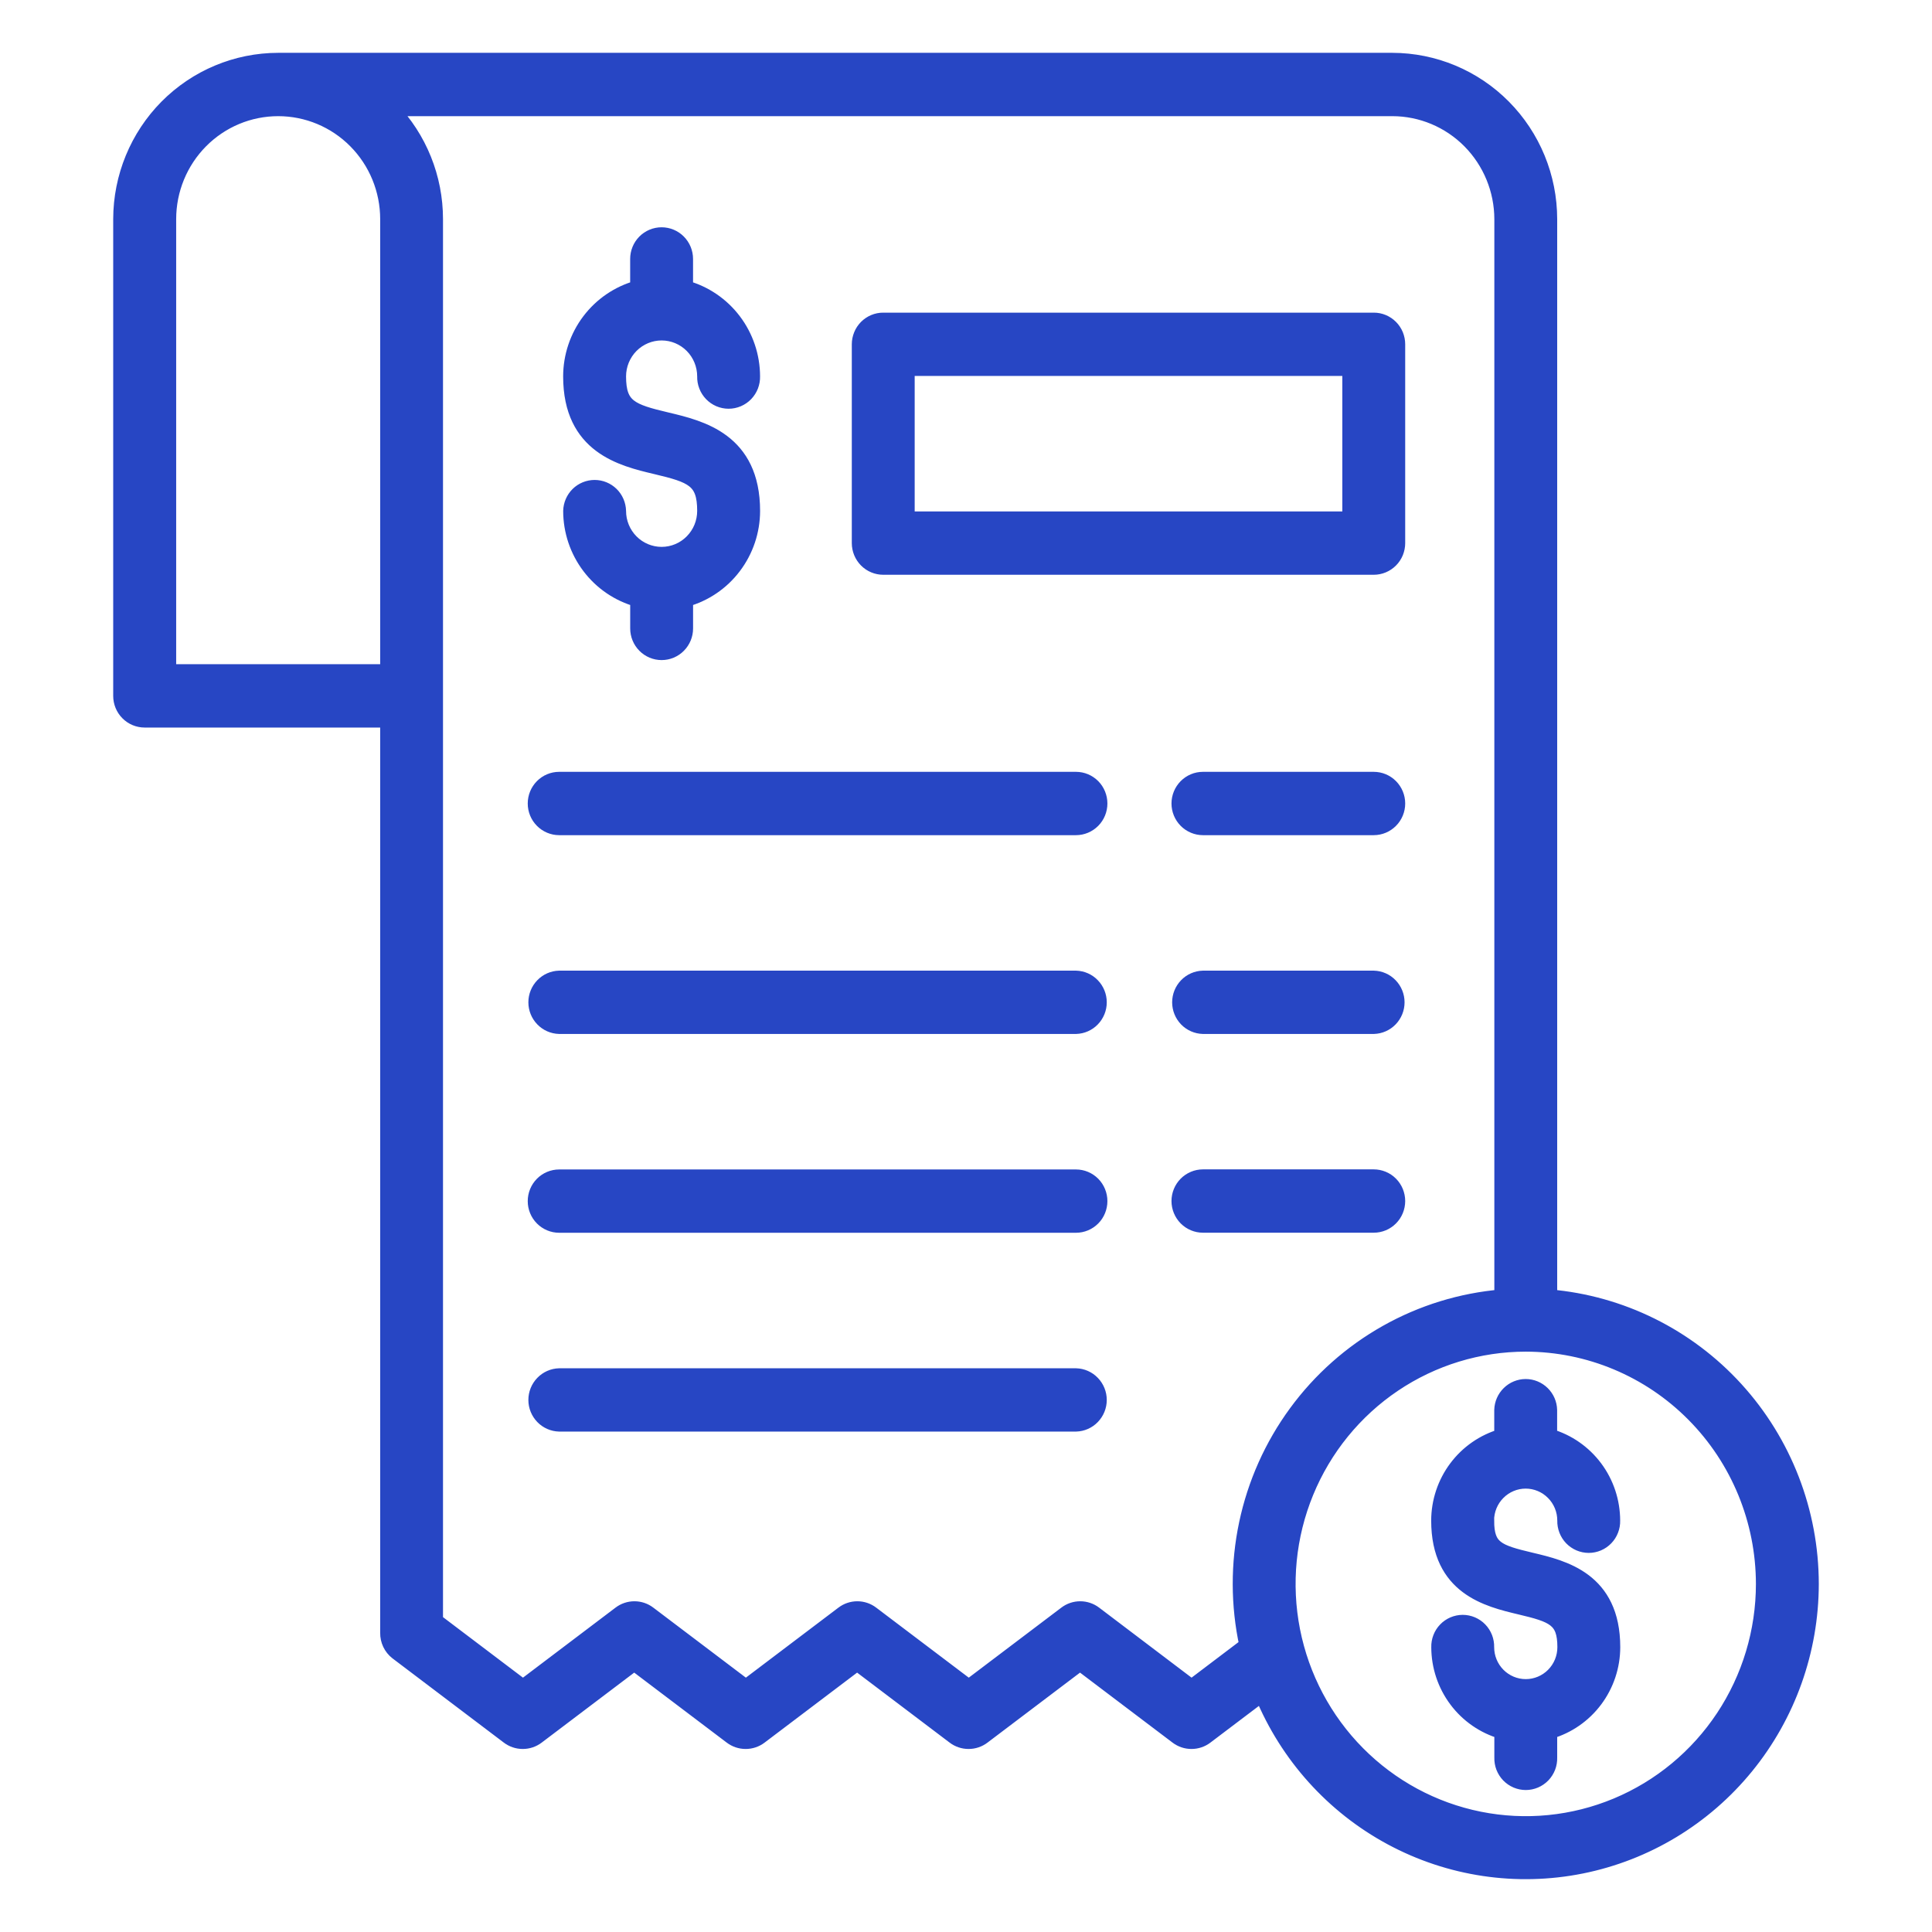
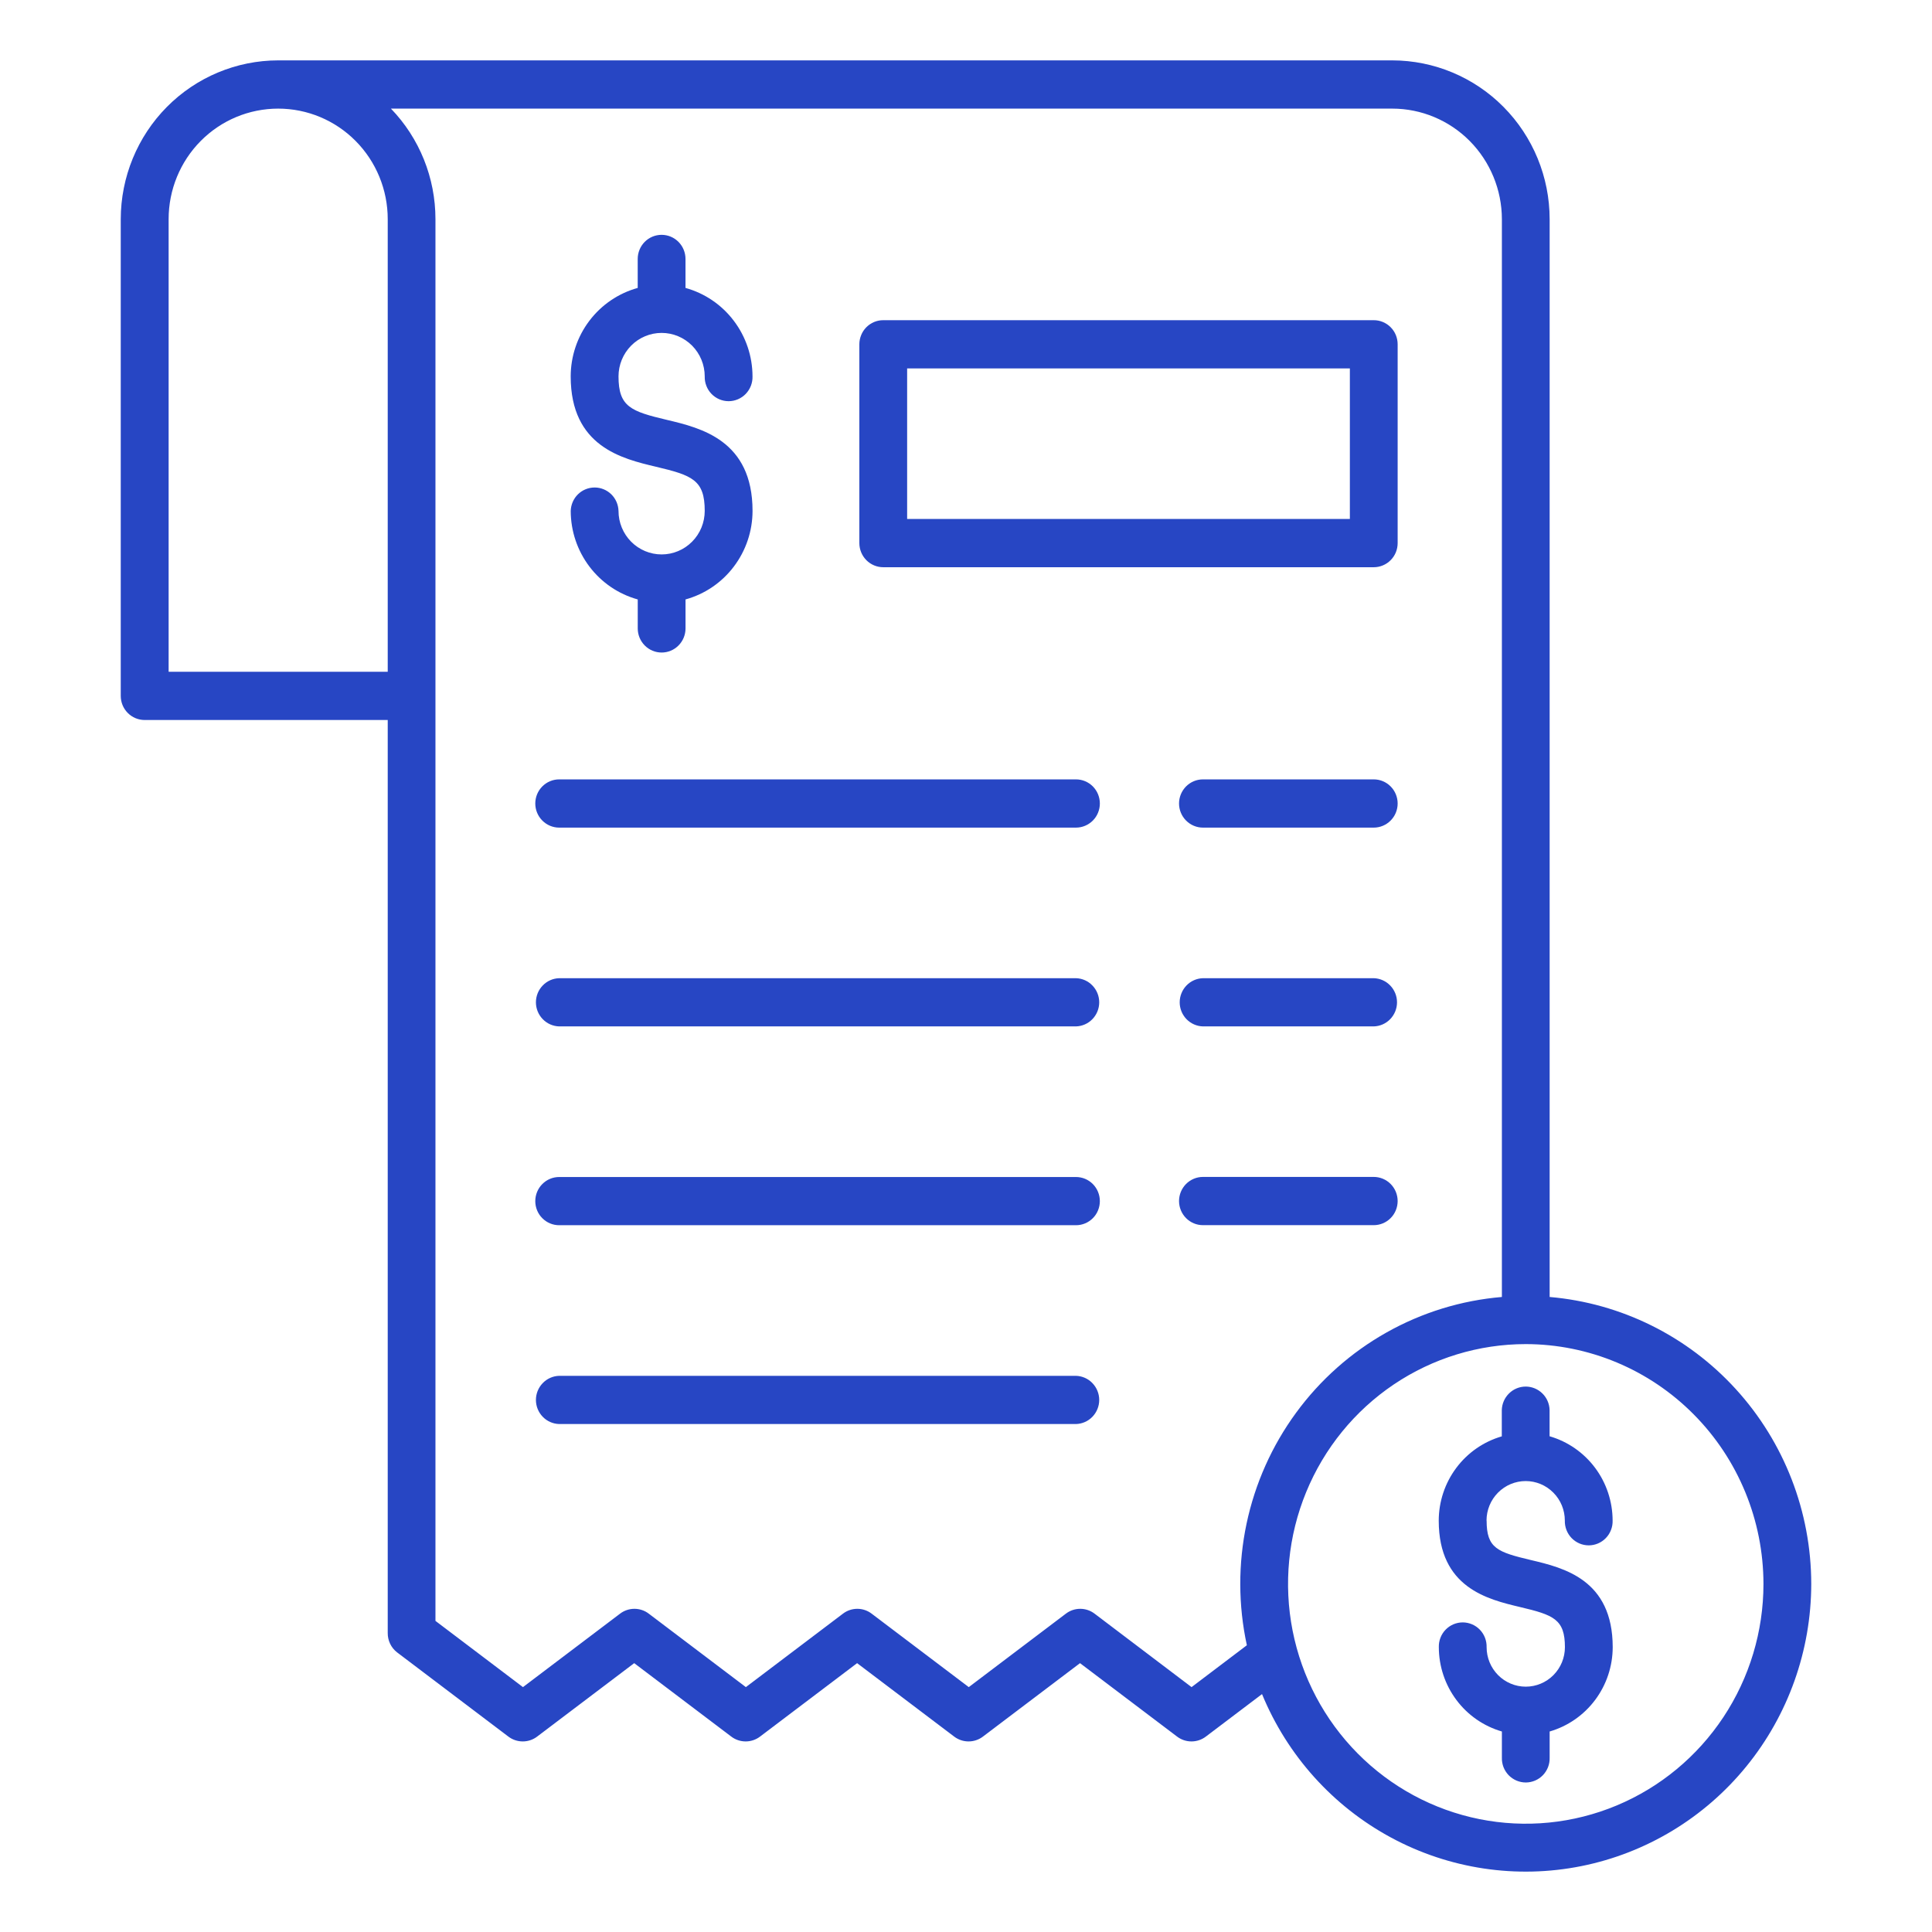
<svg xmlns="http://www.w3.org/2000/svg" width="64" height="64" viewBox="0 0 64 64" fill="none">
  <mask id="path-1-outside-1_2754_6982" maskUnits="userSpaceOnUse" x="3" y="1" width="58" height="62" fill="black">
    <rect fill="white" x="3" y="1" width="58" height="62" />
-     <path d="M49.246 50.373C49.246 51.287 49.6 51.415 50.718 51.68C51.795 51.935 53.423 52.322 53.423 54.565C53.422 55.196 53.218 55.809 52.841 56.313C52.464 56.817 51.936 57.183 51.334 57.358V58.226C51.337 58.333 51.319 58.439 51.281 58.538C51.242 58.638 51.184 58.728 51.111 58.805C51.037 58.881 50.949 58.942 50.851 58.984C50.754 59.025 50.649 59.047 50.543 59.047C50.437 59.047 50.333 59.025 50.235 58.984C50.138 58.942 50.049 58.881 49.975 58.805C49.902 58.728 49.844 58.638 49.805 58.538C49.767 58.439 49.749 58.333 49.752 58.226V57.358C49.15 57.183 48.621 56.817 48.245 56.313C47.868 55.809 47.664 55.196 47.663 54.565C47.66 54.458 47.678 54.352 47.717 54.252C47.755 54.153 47.813 54.062 47.887 53.986C47.961 53.909 48.049 53.849 48.146 53.807C48.244 53.766 48.349 53.744 48.454 53.744C48.56 53.744 48.665 53.766 48.762 53.807C48.86 53.849 48.948 53.909 49.022 53.986C49.096 54.062 49.153 54.153 49.192 54.252C49.23 54.352 49.249 54.458 49.246 54.565C49.246 54.912 49.383 55.245 49.626 55.49C49.869 55.735 50.199 55.873 50.543 55.873C50.887 55.873 51.217 55.735 51.46 55.49C51.703 55.245 51.84 54.912 51.84 54.565C51.84 53.635 51.458 53.497 50.352 53.235C49.282 52.98 47.66 52.596 47.66 50.373C47.661 49.742 47.865 49.129 48.242 48.625C48.619 48.121 49.148 47.755 49.749 47.581V46.709C49.755 46.501 49.841 46.304 49.989 46.159C50.136 46.014 50.334 45.932 50.541 45.932C50.747 45.932 50.945 46.014 51.093 46.159C51.241 46.304 51.327 46.501 51.332 46.709V47.578C51.933 47.752 52.462 48.119 52.839 48.623C53.215 49.126 53.419 49.74 53.42 50.371C53.423 50.478 53.405 50.584 53.366 50.683C53.328 50.783 53.27 50.873 53.196 50.95C53.123 51.026 53.034 51.087 52.937 51.129C52.839 51.17 52.735 51.192 52.629 51.192C52.523 51.192 52.418 51.17 52.321 51.129C52.223 51.087 52.135 51.026 52.061 50.95C51.987 50.873 51.93 50.783 51.891 50.683C51.853 50.584 51.834 50.478 51.837 50.371C51.837 50.024 51.701 49.691 51.457 49.446C51.214 49.2 50.884 49.062 50.54 49.062C50.196 49.062 49.867 49.2 49.623 49.446C49.38 49.691 49.243 50.024 49.243 50.371L49.246 50.373ZM60 52.471C59.997 54.677 59.236 56.813 57.848 58.517C56.46 60.221 54.529 61.387 52.385 61.817C50.24 62.247 48.014 61.914 46.086 60.875C44.157 59.836 42.645 58.156 41.806 56.119L39.945 57.527C39.808 57.631 39.641 57.687 39.469 57.687C39.297 57.687 39.13 57.631 38.993 57.527L35.777 55.094L32.561 57.527C32.424 57.631 32.257 57.687 32.085 57.687C31.913 57.687 31.746 57.631 31.609 57.527L28.393 55.094L25.177 57.527C25.04 57.631 24.873 57.687 24.701 57.687C24.529 57.687 24.362 57.631 24.225 57.527L21.009 55.094L17.793 57.527C17.656 57.631 17.489 57.687 17.317 57.687C17.145 57.687 16.978 57.631 16.841 57.527L13.15 54.734C13.053 54.658 12.975 54.561 12.922 54.449C12.869 54.337 12.842 54.215 12.844 54.091V23.851H4.791C4.687 23.851 4.584 23.83 4.488 23.79C4.392 23.75 4.305 23.691 4.232 23.617C4.158 23.543 4.1 23.455 4.06 23.358C4.02 23.261 4 23.157 4 23.052V7.259C4.002 5.864 4.552 4.527 5.529 3.541C6.507 2.555 7.833 2.001 9.215 2H46.122C47.504 2.002 48.829 2.556 49.806 3.542C50.783 4.528 51.333 5.864 51.334 7.259V42.964C53.696 43.167 55.897 44.256 57.501 46.016C59.106 47.776 59.998 50.08 60 52.471ZM12.844 7.259C12.844 6.288 12.462 5.357 11.781 4.67C11.101 3.983 10.177 3.598 9.215 3.598C8.253 3.598 7.329 3.983 6.649 4.67C5.968 5.357 5.586 6.288 5.586 7.259V22.253H12.844V7.259ZM41.304 54.501C41.016 53.174 41.013 51.8 41.294 50.472C41.575 49.144 42.134 47.892 42.934 46.8C43.734 45.707 44.756 44.8 45.932 44.139C47.108 43.477 48.41 43.077 49.752 42.964V7.259C49.75 6.288 49.367 5.358 48.687 4.671C48.007 3.985 47.085 3.599 46.123 3.598H12.95C13.896 4.577 14.425 5.891 14.425 7.259V53.694L17.324 55.888L20.54 53.455C20.677 53.35 20.845 53.294 21.016 53.294C21.188 53.294 21.355 53.35 21.492 53.455L24.708 55.888L27.924 53.455C28.061 53.35 28.228 53.294 28.4 53.294C28.571 53.294 28.738 53.35 28.875 53.455L32.092 55.888L35.308 53.455C35.445 53.35 35.612 53.294 35.784 53.294C35.955 53.294 36.122 53.35 36.26 53.455L39.472 55.888L41.304 54.501ZM58.417 52.471C58.415 50.365 57.585 48.345 56.109 46.856C54.634 45.366 52.632 44.528 50.544 44.525C48.987 44.525 47.465 44.99 46.169 45.863C44.874 46.736 43.865 47.976 43.269 49.427C42.672 50.879 42.516 52.476 42.819 54.017C43.123 55.558 43.873 56.974 44.974 58.085C46.075 59.196 47.477 59.953 49.005 60.26C50.532 60.567 52.115 60.41 53.554 59.809C54.993 59.208 56.223 58.19 57.089 56.884C57.954 55.578 58.417 54.042 58.417 52.471ZM21.917 18.366C21.538 18.366 21.175 18.214 20.907 17.944C20.64 17.674 20.489 17.308 20.489 16.926C20.483 16.718 20.398 16.52 20.25 16.375C20.102 16.23 19.904 16.149 19.698 16.149C19.491 16.149 19.293 16.23 19.145 16.375C18.998 16.52 18.912 16.718 18.906 16.926C18.907 17.592 19.125 18.24 19.526 18.769C19.927 19.299 20.489 19.681 21.126 19.857V20.817C21.126 21.029 21.209 21.232 21.358 21.382C21.506 21.532 21.707 21.616 21.918 21.616C22.128 21.616 22.329 21.532 22.477 21.382C22.626 21.232 22.709 21.029 22.709 20.817V19.857C23.346 19.681 23.909 19.299 24.309 18.769C24.71 18.24 24.928 17.592 24.929 16.926C24.929 14.585 23.221 14.177 22.092 13.909C20.902 13.627 20.489 13.478 20.489 12.469C20.489 12.087 20.64 11.72 20.907 11.45C21.175 11.18 21.538 11.028 21.917 11.028C22.296 11.028 22.659 11.18 22.927 11.45C23.194 11.72 23.345 12.087 23.345 12.469C23.342 12.575 23.36 12.682 23.399 12.781C23.437 12.881 23.495 12.971 23.569 13.048C23.642 13.124 23.731 13.185 23.828 13.227C23.926 13.268 24.03 13.29 24.136 13.29C24.242 13.29 24.347 13.268 24.444 13.227C24.542 13.185 24.63 13.124 24.704 13.048C24.777 12.971 24.835 12.881 24.874 12.781C24.912 12.682 24.931 12.575 24.928 12.469C24.927 11.803 24.709 11.155 24.308 10.626C23.907 10.096 23.345 9.714 22.708 9.538V8.578C22.708 8.366 22.625 8.163 22.476 8.013C22.328 7.863 22.126 7.779 21.916 7.779C21.706 7.779 21.505 7.863 21.356 8.013C21.208 8.163 21.125 8.366 21.125 8.578V9.538C20.488 9.714 19.925 10.096 19.524 10.626C19.123 11.155 18.906 11.803 18.905 12.469C18.905 14.791 20.604 15.195 21.728 15.461C22.929 15.746 23.345 15.897 23.345 16.923C23.345 17.113 23.308 17.3 23.237 17.475C23.165 17.65 23.06 17.809 22.927 17.943C22.795 18.077 22.637 18.184 22.464 18.256C22.29 18.329 22.105 18.366 21.917 18.366ZM28.467 17.991V11.405C28.467 11.3 28.488 11.196 28.528 11.099C28.567 11.002 28.626 10.914 28.699 10.84C28.773 10.766 28.86 10.707 28.956 10.667C29.052 10.627 29.155 10.606 29.259 10.607H45.507C45.611 10.606 45.714 10.627 45.81 10.667C45.906 10.707 45.994 10.766 46.067 10.84C46.141 10.914 46.199 11.002 46.239 11.099C46.278 11.196 46.299 11.3 46.299 11.405V17.991C46.299 18.096 46.278 18.2 46.239 18.297C46.199 18.394 46.141 18.482 46.067 18.556C45.994 18.63 45.906 18.689 45.81 18.729C45.714 18.769 45.611 18.79 45.507 18.79H29.259C29.049 18.79 28.848 18.706 28.699 18.556C28.551 18.406 28.467 18.203 28.467 17.991ZM30.05 17.192H44.716V12.204H30.05V17.192ZM35.643 25.818H18.523C18.314 25.818 18.112 25.902 17.964 26.052C17.815 26.202 17.732 26.405 17.732 26.617C17.732 26.828 17.815 27.032 17.964 27.181C18.112 27.331 18.314 27.416 18.523 27.416H35.643C35.853 27.416 36.054 27.331 36.203 27.181C36.351 27.032 36.434 26.828 36.434 26.617C36.434 26.405 36.351 26.202 36.203 26.052C36.054 25.902 35.853 25.818 35.643 25.818ZM35.643 32.404H18.523C18.317 32.41 18.122 32.496 17.978 32.646C17.834 32.795 17.753 32.995 17.753 33.203C17.753 33.411 17.834 33.611 17.978 33.76C18.122 33.909 18.317 33.995 18.523 34.001H35.643C35.849 33.995 36.045 33.909 36.188 33.76C36.332 33.611 36.413 33.411 36.413 33.203C36.413 32.995 36.332 32.795 36.188 32.646C36.045 32.496 35.849 32.41 35.643 32.404ZM35.643 38.99H18.523C18.314 38.99 18.112 39.074 17.964 39.224C17.815 39.374 17.732 39.577 17.732 39.789C17.732 40.001 17.815 40.204 17.964 40.353C18.112 40.503 18.314 40.587 18.523 40.587H35.643C35.853 40.587 36.054 40.503 36.203 40.353C36.351 40.204 36.434 40.001 36.434 39.789C36.434 39.577 36.351 39.374 36.203 39.224C36.054 39.074 35.853 38.99 35.643 38.99ZM35.643 45.576H18.523C18.317 45.582 18.122 45.668 17.978 45.818C17.834 45.967 17.753 46.167 17.753 46.375C17.753 46.583 17.834 46.783 17.978 46.932C18.122 47.081 18.317 47.167 18.523 47.173H35.643C35.849 47.167 36.045 47.081 36.188 46.932C36.332 46.783 36.413 46.583 36.413 46.375C36.413 46.167 36.332 45.967 36.188 45.818C36.045 45.668 35.849 45.582 35.643 45.576ZM45.507 25.818H39.849C39.639 25.818 39.438 25.902 39.289 26.052C39.141 26.202 39.057 26.405 39.057 26.617C39.057 26.828 39.141 27.032 39.289 27.181C39.438 27.331 39.639 27.416 39.849 27.416H45.507C45.717 27.416 45.919 27.331 46.067 27.181C46.216 27.032 46.299 26.828 46.299 26.617C46.299 26.405 46.216 26.202 46.067 26.052C45.919 25.902 45.717 25.818 45.507 25.818ZM45.507 32.404H39.849C39.643 32.41 39.447 32.496 39.303 32.646C39.16 32.795 39.079 32.995 39.079 33.203C39.079 33.411 39.16 33.611 39.303 33.76C39.447 33.909 39.643 33.995 39.849 34.001H45.507C45.714 33.995 45.909 33.909 46.053 33.76C46.197 33.611 46.278 33.411 46.278 33.203C46.278 32.995 46.197 32.795 46.053 32.646C45.909 32.496 45.714 32.41 45.507 32.404ZM46.299 39.786C46.299 39.681 46.278 39.578 46.239 39.481C46.199 39.384 46.141 39.296 46.067 39.221C45.994 39.147 45.906 39.088 45.81 39.048C45.714 39.008 45.611 38.987 45.507 38.987H39.849C39.639 38.987 39.438 39.072 39.289 39.221C39.141 39.371 39.057 39.574 39.057 39.786C39.057 39.998 39.141 40.201 39.289 40.351C39.438 40.501 39.639 40.585 39.849 40.585H45.507C45.717 40.585 45.918 40.501 46.066 40.352C46.215 40.203 46.298 40 46.299 39.789V39.786Z" />
+     <path d="M49.246 50.373C49.246 51.287 49.6 51.415 50.718 51.68C51.795 51.935 53.423 52.322 53.423 54.565C53.422 55.196 53.218 55.809 52.841 56.313C52.464 56.817 51.936 57.183 51.334 57.358V58.226C51.337 58.333 51.319 58.439 51.281 58.538C51.242 58.638 51.184 58.728 51.111 58.805C51.037 58.881 50.949 58.942 50.851 58.984C50.754 59.025 50.649 59.047 50.543 59.047C50.437 59.047 50.333 59.025 50.235 58.984C50.138 58.942 50.049 58.881 49.975 58.805C49.902 58.728 49.844 58.638 49.805 58.538C49.767 58.439 49.749 58.333 49.752 58.226V57.358C49.15 57.183 48.621 56.817 48.245 56.313C47.868 55.809 47.664 55.196 47.663 54.565C47.66 54.458 47.678 54.352 47.717 54.252C47.755 54.153 47.813 54.062 47.887 53.986C47.961 53.909 48.049 53.849 48.146 53.807C48.244 53.766 48.349 53.744 48.454 53.744C48.56 53.744 48.665 53.766 48.762 53.807C48.86 53.849 48.948 53.909 49.022 53.986C49.096 54.062 49.153 54.153 49.192 54.252C49.23 54.352 49.249 54.458 49.246 54.565C49.246 54.912 49.383 55.245 49.626 55.49C49.869 55.735 50.199 55.873 50.543 55.873C50.887 55.873 51.217 55.735 51.46 55.49C51.703 55.245 51.84 54.912 51.84 54.565C51.84 53.635 51.458 53.497 50.352 53.235C49.282 52.98 47.66 52.596 47.66 50.373C47.661 49.742 47.865 49.129 48.242 48.625C48.619 48.121 49.148 47.755 49.749 47.581V46.709C49.755 46.501 49.841 46.304 49.989 46.159C50.136 46.014 50.334 45.932 50.541 45.932C50.747 45.932 50.945 46.014 51.093 46.159C51.241 46.304 51.327 46.501 51.332 46.709V47.578C51.933 47.752 52.462 48.119 52.839 48.623C53.215 49.126 53.419 49.74 53.42 50.371C53.423 50.478 53.405 50.584 53.366 50.683C53.328 50.783 53.27 50.873 53.196 50.95C53.123 51.026 53.034 51.087 52.937 51.129C52.839 51.17 52.735 51.192 52.629 51.192C52.523 51.192 52.418 51.17 52.321 51.129C52.223 51.087 52.135 51.026 52.061 50.95C51.987 50.873 51.93 50.783 51.891 50.683C51.853 50.584 51.834 50.478 51.837 50.371C51.837 50.024 51.701 49.691 51.457 49.446C51.214 49.2 50.884 49.062 50.54 49.062C50.196 49.062 49.867 49.2 49.623 49.446C49.38 49.691 49.243 50.024 49.243 50.371L49.246 50.373ZM60 52.471C59.997 54.677 59.236 56.813 57.848 58.517C56.46 60.221 54.529 61.387 52.385 61.817C50.24 62.247 48.014 61.914 46.086 60.875C44.157 59.836 42.645 58.156 41.806 56.119L39.945 57.527C39.808 57.631 39.641 57.687 39.469 57.687C39.297 57.687 39.13 57.631 38.993 57.527L35.777 55.094L32.561 57.527C32.424 57.631 32.257 57.687 32.085 57.687C31.913 57.687 31.746 57.631 31.609 57.527L28.393 55.094L25.177 57.527C25.04 57.631 24.873 57.687 24.701 57.687C24.529 57.687 24.362 57.631 24.225 57.527L21.009 55.094L17.793 57.527C17.656 57.631 17.489 57.687 17.317 57.687C17.145 57.687 16.978 57.631 16.841 57.527L13.15 54.734C13.053 54.658 12.975 54.561 12.922 54.449C12.869 54.337 12.842 54.215 12.844 54.091V23.851H4.791C4.687 23.851 4.584 23.83 4.488 23.79C4.392 23.75 4.305 23.691 4.232 23.617C4.158 23.543 4.1 23.455 4.06 23.358C4.02 23.261 4 23.157 4 23.052V7.259C4.002 5.864 4.552 4.527 5.529 3.541C6.507 2.555 7.833 2.001 9.215 2H46.122C47.504 2.002 48.829 2.556 49.806 3.542C50.783 4.528 51.333 5.864 51.334 7.259V42.964C53.696 43.167 55.897 44.256 57.501 46.016C59.106 47.776 59.998 50.08 60 52.471ZM12.844 7.259C12.844 6.288 12.462 5.357 11.781 4.67C11.101 3.983 10.177 3.598 9.215 3.598C8.253 3.598 7.329 3.983 6.649 4.67C5.968 5.357 5.586 6.288 5.586 7.259V22.253H12.844V7.259ZM41.304 54.501C41.016 53.174 41.013 51.8 41.294 50.472C41.575 49.144 42.134 47.892 42.934 46.8C43.734 45.707 44.756 44.8 45.932 44.139C47.108 43.477 48.41 43.077 49.752 42.964V7.259C49.75 6.288 49.367 5.358 48.687 4.671C48.007 3.985 47.085 3.599 46.123 3.598H12.95C13.896 4.577 14.425 5.891 14.425 7.259V53.694L17.324 55.888L20.54 53.455C20.677 53.35 20.845 53.294 21.016 53.294C21.188 53.294 21.355 53.35 21.492 53.455L24.708 55.888L27.924 53.455C28.061 53.35 28.228 53.294 28.4 53.294C28.571 53.294 28.738 53.35 28.875 53.455L32.092 55.888L35.308 53.455C35.445 53.35 35.612 53.294 35.784 53.294C35.955 53.294 36.122 53.35 36.26 53.455L39.472 55.888L41.304 54.501ZM58.417 52.471C58.415 50.365 57.585 48.345 56.109 46.856C54.634 45.366 52.632 44.528 50.544 44.525C48.987 44.525 47.465 44.99 46.169 45.863C44.874 46.736 43.865 47.976 43.269 49.427C42.672 50.879 42.516 52.476 42.819 54.017C43.123 55.558 43.873 56.974 44.974 58.085C46.075 59.196 47.477 59.953 49.005 60.26C50.532 60.567 52.115 60.41 53.554 59.809C54.993 59.208 56.223 58.19 57.089 56.884C57.954 55.578 58.417 54.042 58.417 52.471ZM21.917 18.366C21.538 18.366 21.175 18.214 20.907 17.944C20.64 17.674 20.489 17.308 20.489 16.926C20.483 16.718 20.398 16.52 20.25 16.375C20.102 16.23 19.904 16.149 19.698 16.149C19.491 16.149 19.293 16.23 19.145 16.375C18.998 16.52 18.912 16.718 18.906 16.926C18.907 17.592 19.125 18.24 19.526 18.769C19.927 19.299 20.489 19.681 21.126 19.857V20.817C21.126 21.029 21.209 21.232 21.358 21.382C21.506 21.532 21.707 21.616 21.918 21.616C22.128 21.616 22.329 21.532 22.477 21.382C22.626 21.232 22.709 21.029 22.709 20.817V19.857C23.346 19.681 23.909 19.299 24.309 18.769C24.71 18.24 24.928 17.592 24.929 16.926C24.929 14.585 23.221 14.177 22.092 13.909C20.902 13.627 20.489 13.478 20.489 12.469C20.489 12.087 20.64 11.72 20.907 11.45C21.175 11.18 21.538 11.028 21.917 11.028C22.296 11.028 22.659 11.18 22.927 11.45C23.194 11.72 23.345 12.087 23.345 12.469C23.342 12.575 23.36 12.682 23.399 12.781C23.437 12.881 23.495 12.971 23.569 13.048C23.642 13.124 23.731 13.185 23.828 13.227C23.926 13.268 24.03 13.29 24.136 13.29C24.242 13.29 24.347 13.268 24.444 13.227C24.542 13.185 24.63 13.124 24.704 13.048C24.777 12.971 24.835 12.881 24.874 12.781C24.912 12.682 24.931 12.575 24.928 12.469C24.927 11.803 24.709 11.155 24.308 10.626C23.907 10.096 23.345 9.714 22.708 9.538V8.578C22.708 8.366 22.625 8.163 22.476 8.013C22.328 7.863 22.126 7.779 21.916 7.779C21.706 7.779 21.505 7.863 21.356 8.013C21.208 8.163 21.125 8.366 21.125 8.578V9.538C20.488 9.714 19.925 10.096 19.524 10.626C19.123 11.155 18.906 11.803 18.905 12.469C18.905 14.791 20.604 15.195 21.728 15.461C22.929 15.746 23.345 15.897 23.345 16.923C23.345 17.113 23.308 17.3 23.237 17.475C23.165 17.65 23.06 17.809 22.927 17.943C22.795 18.077 22.637 18.184 22.464 18.256C22.29 18.329 22.105 18.366 21.917 18.366ZM28.467 17.991V11.405C28.467 11.3 28.488 11.196 28.528 11.099C28.567 11.002 28.626 10.914 28.699 10.84C28.773 10.766 28.86 10.707 28.956 10.667C29.052 10.627 29.155 10.606 29.259 10.607H45.507C45.611 10.606 45.714 10.627 45.81 10.667C45.906 10.707 45.994 10.766 46.067 10.84C46.141 10.914 46.199 11.002 46.239 11.099C46.278 11.196 46.299 11.3 46.299 11.405V17.991C46.299 18.096 46.278 18.2 46.239 18.297C46.199 18.394 46.141 18.482 46.067 18.556C45.994 18.63 45.906 18.689 45.81 18.729C45.714 18.769 45.611 18.79 45.507 18.79H29.259C29.049 18.79 28.848 18.706 28.699 18.556C28.551 18.406 28.467 18.203 28.467 17.991ZM30.05 17.192H44.716V12.204H30.05V17.192ZM35.643 25.818H18.523C17.815 26.202 17.732 26.405 17.732 26.617C17.732 26.828 17.815 27.032 17.964 27.181C18.112 27.331 18.314 27.416 18.523 27.416H35.643C35.853 27.416 36.054 27.331 36.203 27.181C36.351 27.032 36.434 26.828 36.434 26.617C36.434 26.405 36.351 26.202 36.203 26.052C36.054 25.902 35.853 25.818 35.643 25.818ZM35.643 32.404H18.523C18.317 32.41 18.122 32.496 17.978 32.646C17.834 32.795 17.753 32.995 17.753 33.203C17.753 33.411 17.834 33.611 17.978 33.76C18.122 33.909 18.317 33.995 18.523 34.001H35.643C35.849 33.995 36.045 33.909 36.188 33.76C36.332 33.611 36.413 33.411 36.413 33.203C36.413 32.995 36.332 32.795 36.188 32.646C36.045 32.496 35.849 32.41 35.643 32.404ZM35.643 38.99H18.523C18.314 38.99 18.112 39.074 17.964 39.224C17.815 39.374 17.732 39.577 17.732 39.789C17.732 40.001 17.815 40.204 17.964 40.353C18.112 40.503 18.314 40.587 18.523 40.587H35.643C35.853 40.587 36.054 40.503 36.203 40.353C36.351 40.204 36.434 40.001 36.434 39.789C36.434 39.577 36.351 39.374 36.203 39.224C36.054 39.074 35.853 38.99 35.643 38.99ZM35.643 45.576H18.523C18.317 45.582 18.122 45.668 17.978 45.818C17.834 45.967 17.753 46.167 17.753 46.375C17.753 46.583 17.834 46.783 17.978 46.932C18.122 47.081 18.317 47.167 18.523 47.173H35.643C35.849 47.167 36.045 47.081 36.188 46.932C36.332 46.783 36.413 46.583 36.413 46.375C36.413 46.167 36.332 45.967 36.188 45.818C36.045 45.668 35.849 45.582 35.643 45.576ZM45.507 25.818H39.849C39.639 25.818 39.438 25.902 39.289 26.052C39.141 26.202 39.057 26.405 39.057 26.617C39.057 26.828 39.141 27.032 39.289 27.181C39.438 27.331 39.639 27.416 39.849 27.416H45.507C45.717 27.416 45.919 27.331 46.067 27.181C46.216 27.032 46.299 26.828 46.299 26.617C46.299 26.405 46.216 26.202 46.067 26.052C45.919 25.902 45.717 25.818 45.507 25.818ZM45.507 32.404H39.849C39.643 32.41 39.447 32.496 39.303 32.646C39.16 32.795 39.079 32.995 39.079 33.203C39.079 33.411 39.16 33.611 39.303 33.76C39.447 33.909 39.643 33.995 39.849 34.001H45.507C45.714 33.995 45.909 33.909 46.053 33.76C46.197 33.611 46.278 33.411 46.278 33.203C46.278 32.995 46.197 32.795 46.053 32.646C45.909 32.496 45.714 32.41 45.507 32.404ZM46.299 39.786C46.299 39.681 46.278 39.578 46.239 39.481C46.199 39.384 46.141 39.296 46.067 39.221C45.994 39.147 45.906 39.088 45.81 39.048C45.714 39.008 45.611 38.987 45.507 38.987H39.849C39.639 38.987 39.438 39.072 39.289 39.221C39.141 39.371 39.057 39.574 39.057 39.786C39.057 39.998 39.141 40.201 39.289 40.351C39.438 40.501 39.639 40.585 39.849 40.585H45.507C45.717 40.585 45.918 40.501 46.066 40.352C46.215 40.203 46.298 40 46.299 39.789V39.786Z" />
  </mask>
  <path d="M49.246 50.373C49.246 51.287 49.6 51.415 50.718 51.68C51.795 51.935 53.423 52.322 53.423 54.565C53.422 55.196 53.218 55.809 52.841 56.313C52.464 56.817 51.936 57.183 51.334 57.358V58.226C51.337 58.333 51.319 58.439 51.281 58.538C51.242 58.638 51.184 58.728 51.111 58.805C51.037 58.881 50.949 58.942 50.851 58.984C50.754 59.025 50.649 59.047 50.543 59.047C50.437 59.047 50.333 59.025 50.235 58.984C50.138 58.942 50.049 58.881 49.975 58.805C49.902 58.728 49.844 58.638 49.805 58.538C49.767 58.439 49.749 58.333 49.752 58.226V57.358C49.15 57.183 48.621 56.817 48.245 56.313C47.868 55.809 47.664 55.196 47.663 54.565C47.66 54.458 47.678 54.352 47.717 54.252C47.755 54.153 47.813 54.062 47.887 53.986C47.961 53.909 48.049 53.849 48.146 53.807C48.244 53.766 48.349 53.744 48.454 53.744C48.56 53.744 48.665 53.766 48.762 53.807C48.86 53.849 48.948 53.909 49.022 53.986C49.096 54.062 49.153 54.153 49.192 54.252C49.23 54.352 49.249 54.458 49.246 54.565C49.246 54.912 49.383 55.245 49.626 55.49C49.869 55.735 50.199 55.873 50.543 55.873C50.887 55.873 51.217 55.735 51.46 55.49C51.703 55.245 51.84 54.912 51.84 54.565C51.84 53.635 51.458 53.497 50.352 53.235C49.282 52.98 47.66 52.596 47.66 50.373C47.661 49.742 47.865 49.129 48.242 48.625C48.619 48.121 49.148 47.755 49.749 47.581V46.709C49.755 46.501 49.841 46.304 49.989 46.159C50.136 46.014 50.334 45.932 50.541 45.932C50.747 45.932 50.945 46.014 51.093 46.159C51.241 46.304 51.327 46.501 51.332 46.709V47.578C51.933 47.752 52.462 48.119 52.839 48.623C53.215 49.126 53.419 49.74 53.42 50.371C53.423 50.478 53.405 50.584 53.366 50.683C53.328 50.783 53.27 50.873 53.196 50.95C53.123 51.026 53.034 51.087 52.937 51.129C52.839 51.17 52.735 51.192 52.629 51.192C52.523 51.192 52.418 51.17 52.321 51.129C52.223 51.087 52.135 51.026 52.061 50.95C51.987 50.873 51.93 50.783 51.891 50.683C51.853 50.584 51.834 50.478 51.837 50.371C51.837 50.024 51.701 49.691 51.457 49.446C51.214 49.2 50.884 49.062 50.54 49.062C50.196 49.062 49.867 49.2 49.623 49.446C49.38 49.691 49.243 50.024 49.243 50.371L49.246 50.373ZM60 52.471C59.997 54.677 59.236 56.813 57.848 58.517C56.46 60.221 54.529 61.387 52.385 61.817C50.24 62.247 48.014 61.914 46.086 60.875C44.157 59.836 42.645 58.156 41.806 56.119L39.945 57.527C39.808 57.631 39.641 57.687 39.469 57.687C39.297 57.687 39.13 57.631 38.993 57.527L35.777 55.094L32.561 57.527C32.424 57.631 32.257 57.687 32.085 57.687C31.913 57.687 31.746 57.631 31.609 57.527L28.393 55.094L25.177 57.527C25.04 57.631 24.873 57.687 24.701 57.687C24.529 57.687 24.362 57.631 24.225 57.527L21.009 55.094L17.793 57.527C17.656 57.631 17.489 57.687 17.317 57.687C17.145 57.687 16.978 57.631 16.841 57.527L13.15 54.734C13.053 54.658 12.975 54.561 12.922 54.449C12.869 54.337 12.842 54.215 12.844 54.091V23.851H4.791C4.687 23.851 4.584 23.83 4.488 23.79C4.392 23.75 4.305 23.691 4.232 23.617C4.158 23.543 4.1 23.455 4.06 23.358C4.02 23.261 4 23.157 4 23.052V7.259C4.002 5.864 4.552 4.527 5.529 3.541C6.507 2.555 7.833 2.001 9.215 2H46.122C47.504 2.002 48.829 2.556 49.806 3.542C50.783 4.528 51.333 5.864 51.334 7.259V42.964C53.696 43.167 55.897 44.256 57.501 46.016C59.106 47.776 59.998 50.08 60 52.471ZM12.844 7.259C12.844 6.288 12.462 5.357 11.781 4.67C11.101 3.983 10.177 3.598 9.215 3.598C8.253 3.598 7.329 3.983 6.649 4.67C5.968 5.357 5.586 6.288 5.586 7.259V22.253H12.844V7.259ZM41.304 54.501C41.016 53.174 41.013 51.8 41.294 50.472C41.575 49.144 42.134 47.892 42.934 46.8C43.734 45.707 44.756 44.8 45.932 44.139C47.108 43.477 48.41 43.077 49.752 42.964V7.259C49.75 6.288 49.367 5.358 48.687 4.671C48.007 3.985 47.085 3.599 46.123 3.598H12.95C13.896 4.577 14.425 5.891 14.425 7.259V53.694L17.324 55.888L20.54 53.455C20.677 53.35 20.845 53.294 21.016 53.294C21.188 53.294 21.355 53.35 21.492 53.455L24.708 55.888L27.924 53.455C28.061 53.35 28.228 53.294 28.4 53.294C28.571 53.294 28.738 53.35 28.875 53.455L32.092 55.888L35.308 53.455C35.445 53.35 35.612 53.294 35.784 53.294C35.955 53.294 36.122 53.35 36.26 53.455L39.472 55.888L41.304 54.501ZM58.417 52.471C58.415 50.365 57.585 48.345 56.109 46.856C54.634 45.366 52.632 44.528 50.544 44.525C48.987 44.525 47.465 44.99 46.169 45.863C44.874 46.736 43.865 47.976 43.269 49.427C42.672 50.879 42.516 52.476 42.819 54.017C43.123 55.558 43.873 56.974 44.974 58.085C46.075 59.196 47.477 59.953 49.005 60.26C50.532 60.567 52.115 60.41 53.554 59.809C54.993 59.208 56.223 58.19 57.089 56.884C57.954 55.578 58.417 54.042 58.417 52.471ZM21.917 18.366C21.538 18.366 21.175 18.214 20.907 17.944C20.64 17.674 20.489 17.308 20.489 16.926C20.483 16.718 20.398 16.52 20.25 16.375C20.102 16.23 19.904 16.149 19.698 16.149C19.491 16.149 19.293 16.23 19.145 16.375C18.998 16.52 18.912 16.718 18.906 16.926C18.907 17.592 19.125 18.24 19.526 18.769C19.927 19.299 20.489 19.681 21.126 19.857V20.817C21.126 21.029 21.209 21.232 21.358 21.382C21.506 21.532 21.707 21.616 21.918 21.616C22.128 21.616 22.329 21.532 22.477 21.382C22.626 21.232 22.709 21.029 22.709 20.817V19.857C23.346 19.681 23.909 19.299 24.309 18.769C24.71 18.24 24.928 17.592 24.929 16.926C24.929 14.585 23.221 14.177 22.092 13.909C20.902 13.627 20.489 13.478 20.489 12.469C20.489 12.087 20.64 11.72 20.907 11.45C21.175 11.18 21.538 11.028 21.917 11.028C22.296 11.028 22.659 11.18 22.927 11.45C23.194 11.72 23.345 12.087 23.345 12.469C23.342 12.575 23.36 12.682 23.399 12.781C23.437 12.881 23.495 12.971 23.569 13.048C23.642 13.124 23.731 13.185 23.828 13.227C23.926 13.268 24.03 13.29 24.136 13.29C24.242 13.29 24.347 13.268 24.444 13.227C24.542 13.185 24.63 13.124 24.704 13.048C24.777 12.971 24.835 12.881 24.874 12.781C24.912 12.682 24.931 12.575 24.928 12.469C24.927 11.803 24.709 11.155 24.308 10.626C23.907 10.096 23.345 9.714 22.708 9.538V8.578C22.708 8.366 22.625 8.163 22.476 8.013C22.328 7.863 22.126 7.779 21.916 7.779C21.706 7.779 21.505 7.863 21.356 8.013C21.208 8.163 21.125 8.366 21.125 8.578V9.538C20.488 9.714 19.925 10.096 19.524 10.626C19.123 11.155 18.906 11.803 18.905 12.469C18.905 14.791 20.604 15.195 21.728 15.461C22.929 15.746 23.345 15.897 23.345 16.923C23.345 17.113 23.308 17.3 23.237 17.475C23.165 17.65 23.06 17.809 22.927 17.943C22.795 18.077 22.637 18.184 22.464 18.256C22.29 18.329 22.105 18.366 21.917 18.366ZM28.467 17.991V11.405C28.467 11.3 28.488 11.196 28.528 11.099C28.567 11.002 28.626 10.914 28.699 10.84C28.773 10.766 28.86 10.707 28.956 10.667C29.052 10.627 29.155 10.606 29.259 10.607H45.507C45.611 10.606 45.714 10.627 45.81 10.667C45.906 10.707 45.994 10.766 46.067 10.84C46.141 10.914 46.199 11.002 46.239 11.099C46.278 11.196 46.299 11.3 46.299 11.405V17.991C46.299 18.096 46.278 18.2 46.239 18.297C46.199 18.394 46.141 18.482 46.067 18.556C45.994 18.63 45.906 18.689 45.81 18.729C45.714 18.769 45.611 18.79 45.507 18.79H29.259C29.049 18.79 28.848 18.706 28.699 18.556C28.551 18.406 28.467 18.203 28.467 17.991ZM30.05 17.192H44.716V12.204H30.05V17.192ZM35.643 25.818H18.523C18.314 25.818 18.112 25.902 17.964 26.052C17.815 26.202 17.732 26.405 17.732 26.617C17.732 26.828 17.815 27.032 17.964 27.181C18.112 27.331 18.314 27.416 18.523 27.416H35.643C35.853 27.416 36.054 27.331 36.203 27.181C36.351 27.032 36.434 26.828 36.434 26.617C36.434 26.405 36.351 26.202 36.203 26.052C36.054 25.902 35.853 25.818 35.643 25.818ZM35.643 32.404H18.523C18.317 32.41 18.122 32.496 17.978 32.646C17.834 32.795 17.753 32.995 17.753 33.203C17.753 33.411 17.834 33.611 17.978 33.76C18.122 33.909 18.317 33.995 18.523 34.001H35.643C35.849 33.995 36.045 33.909 36.188 33.76C36.332 33.611 36.413 33.411 36.413 33.203C36.413 32.995 36.332 32.795 36.188 32.646C36.045 32.496 35.849 32.41 35.643 32.404ZM35.643 38.99H18.523C18.314 38.99 18.112 39.074 17.964 39.224C17.815 39.374 17.732 39.577 17.732 39.789C17.732 40.001 17.815 40.204 17.964 40.353C18.112 40.503 18.314 40.587 18.523 40.587H35.643C35.853 40.587 36.054 40.503 36.203 40.353C36.351 40.204 36.434 40.001 36.434 39.789C36.434 39.577 36.351 39.374 36.203 39.224C36.054 39.074 35.853 38.99 35.643 38.99ZM35.643 45.576H18.523C18.317 45.582 18.122 45.668 17.978 45.818C17.834 45.967 17.753 46.167 17.753 46.375C17.753 46.583 17.834 46.783 17.978 46.932C18.122 47.081 18.317 47.167 18.523 47.173H35.643C35.849 47.167 36.045 47.081 36.188 46.932C36.332 46.783 36.413 46.583 36.413 46.375C36.413 46.167 36.332 45.967 36.188 45.818C36.045 45.668 35.849 45.582 35.643 45.576ZM45.507 25.818H39.849C39.639 25.818 39.438 25.902 39.289 26.052C39.141 26.202 39.057 26.405 39.057 26.617C39.057 26.828 39.141 27.032 39.289 27.181C39.438 27.331 39.639 27.416 39.849 27.416H45.507C45.717 27.416 45.919 27.331 46.067 27.181C46.216 27.032 46.299 26.828 46.299 26.617C46.299 26.405 46.216 26.202 46.067 26.052C45.919 25.902 45.717 25.818 45.507 25.818ZM45.507 32.404H39.849C39.643 32.41 39.447 32.496 39.303 32.646C39.16 32.795 39.079 32.995 39.079 33.203C39.079 33.411 39.16 33.611 39.303 33.76C39.447 33.909 39.643 33.995 39.849 34.001H45.507C45.714 33.995 45.909 33.909 46.053 33.76C46.197 33.611 46.278 33.411 46.278 33.203C46.278 32.995 46.197 32.795 46.053 32.646C45.909 32.496 45.714 32.41 45.507 32.404ZM46.299 39.786C46.299 39.681 46.278 39.578 46.239 39.481C46.199 39.384 46.141 39.296 46.067 39.221C45.994 39.147 45.906 39.088 45.81 39.048C45.714 39.008 45.611 38.987 45.507 38.987H39.849C39.639 38.987 39.438 39.072 39.289 39.221C39.141 39.371 39.057 39.574 39.057 39.786C39.057 39.998 39.141 40.201 39.289 40.351C39.438 40.501 39.639 40.585 39.849 40.585H45.507C45.717 40.585 45.918 40.501 46.066 40.352C46.215 40.203 46.298 40 46.299 39.789V39.786Z" fill="#2746C4" />
-   <path d="M49.246 50.373C49.246 51.287 49.6 51.415 50.718 51.68C51.795 51.935 53.423 52.322 53.423 54.565C53.422 55.196 53.218 55.809 52.841 56.313C52.464 56.817 51.936 57.183 51.334 57.358V58.226C51.337 58.333 51.319 58.439 51.281 58.538C51.242 58.638 51.184 58.728 51.111 58.805C51.037 58.881 50.949 58.942 50.851 58.984C50.754 59.025 50.649 59.047 50.543 59.047C50.437 59.047 50.333 59.025 50.235 58.984C50.138 58.942 50.049 58.881 49.975 58.805C49.902 58.728 49.844 58.638 49.805 58.538C49.767 58.439 49.749 58.333 49.752 58.226V57.358C49.15 57.183 48.621 56.817 48.245 56.313C47.868 55.809 47.664 55.196 47.663 54.565C47.66 54.458 47.678 54.352 47.717 54.252C47.755 54.153 47.813 54.062 47.887 53.986C47.961 53.909 48.049 53.849 48.146 53.807C48.244 53.766 48.349 53.744 48.454 53.744C48.56 53.744 48.665 53.766 48.762 53.807C48.86 53.849 48.948 53.909 49.022 53.986C49.096 54.062 49.153 54.153 49.192 54.252C49.23 54.352 49.249 54.458 49.246 54.565C49.246 54.912 49.383 55.245 49.626 55.49C49.869 55.735 50.199 55.873 50.543 55.873C50.887 55.873 51.217 55.735 51.46 55.49C51.703 55.245 51.84 54.912 51.84 54.565C51.84 53.635 51.458 53.497 50.352 53.235C49.282 52.98 47.66 52.596 47.66 50.373C47.661 49.742 47.865 49.129 48.242 48.625C48.619 48.121 49.148 47.755 49.749 47.581V46.709C49.755 46.501 49.841 46.304 49.989 46.159C50.136 46.014 50.334 45.932 50.541 45.932C50.747 45.932 50.945 46.014 51.093 46.159C51.241 46.304 51.327 46.501 51.332 46.709V47.578C51.933 47.752 52.462 48.119 52.839 48.623C53.215 49.126 53.419 49.74 53.42 50.371C53.423 50.478 53.405 50.584 53.366 50.683C53.328 50.783 53.27 50.873 53.196 50.95C53.123 51.026 53.034 51.087 52.937 51.129C52.839 51.17 52.735 51.192 52.629 51.192C52.523 51.192 52.418 51.17 52.321 51.129C52.223 51.087 52.135 51.026 52.061 50.95C51.987 50.873 51.93 50.783 51.891 50.683C51.853 50.584 51.834 50.478 51.837 50.371C51.837 50.024 51.701 49.691 51.457 49.446C51.214 49.2 50.884 49.062 50.54 49.062C50.196 49.062 49.867 49.2 49.623 49.446C49.38 49.691 49.243 50.024 49.243 50.371L49.246 50.373ZM60 52.471C59.997 54.677 59.236 56.813 57.848 58.517C56.46 60.221 54.529 61.387 52.385 61.817C50.24 62.247 48.014 61.914 46.086 60.875C44.157 59.836 42.645 58.156 41.806 56.119L39.945 57.527C39.808 57.631 39.641 57.687 39.469 57.687C39.297 57.687 39.13 57.631 38.993 57.527L35.777 55.094L32.561 57.527C32.424 57.631 32.257 57.687 32.085 57.687C31.913 57.687 31.746 57.631 31.609 57.527L28.393 55.094L25.177 57.527C25.04 57.631 24.873 57.687 24.701 57.687C24.529 57.687 24.362 57.631 24.225 57.527L21.009 55.094L17.793 57.527C17.656 57.631 17.489 57.687 17.317 57.687C17.145 57.687 16.978 57.631 16.841 57.527L13.15 54.734C13.053 54.658 12.975 54.561 12.922 54.449C12.869 54.337 12.842 54.215 12.844 54.091V23.851H4.791C4.687 23.851 4.584 23.83 4.488 23.79C4.392 23.75 4.305 23.691 4.232 23.617C4.158 23.543 4.1 23.455 4.06 23.358C4.02 23.261 4 23.157 4 23.052V7.259C4.002 5.864 4.552 4.527 5.529 3.541C6.507 2.555 7.833 2.001 9.215 2H46.122C47.504 2.002 48.829 2.556 49.806 3.542C50.783 4.528 51.333 5.864 51.334 7.259V42.964C53.696 43.167 55.897 44.256 57.501 46.016C59.106 47.776 59.998 50.08 60 52.471ZM12.844 7.259C12.844 6.288 12.462 5.357 11.781 4.67C11.101 3.983 10.177 3.598 9.215 3.598C8.253 3.598 7.329 3.983 6.649 4.67C5.968 5.357 5.586 6.288 5.586 7.259V22.253H12.844V7.259ZM41.304 54.501C41.016 53.174 41.013 51.8 41.294 50.472C41.575 49.144 42.134 47.892 42.934 46.8C43.734 45.707 44.756 44.8 45.932 44.139C47.108 43.477 48.41 43.077 49.752 42.964V7.259C49.75 6.288 49.367 5.358 48.687 4.671C48.007 3.985 47.085 3.599 46.123 3.598H12.95C13.896 4.577 14.425 5.891 14.425 7.259V53.694L17.324 55.888L20.54 53.455C20.677 53.35 20.845 53.294 21.016 53.294C21.188 53.294 21.355 53.35 21.492 53.455L24.708 55.888L27.924 53.455C28.061 53.35 28.228 53.294 28.4 53.294C28.571 53.294 28.738 53.35 28.875 53.455L32.092 55.888L35.308 53.455C35.445 53.35 35.612 53.294 35.784 53.294C35.955 53.294 36.122 53.35 36.26 53.455L39.472 55.888L41.304 54.501ZM58.417 52.471C58.415 50.365 57.585 48.345 56.109 46.856C54.634 45.366 52.632 44.528 50.544 44.525C48.987 44.525 47.465 44.99 46.169 45.863C44.874 46.736 43.865 47.976 43.269 49.427C42.672 50.879 42.516 52.476 42.819 54.017C43.123 55.558 43.873 56.974 44.974 58.085C46.075 59.196 47.477 59.953 49.005 60.26C50.532 60.567 52.115 60.41 53.554 59.809C54.993 59.208 56.223 58.19 57.089 56.884C57.954 55.578 58.417 54.042 58.417 52.471ZM21.917 18.366C21.538 18.366 21.175 18.214 20.907 17.944C20.64 17.674 20.489 17.308 20.489 16.926C20.483 16.718 20.398 16.52 20.25 16.375C20.102 16.23 19.904 16.149 19.698 16.149C19.491 16.149 19.293 16.23 19.145 16.375C18.998 16.52 18.912 16.718 18.906 16.926C18.907 17.592 19.125 18.24 19.526 18.769C19.927 19.299 20.489 19.681 21.126 19.857V20.817C21.126 21.029 21.209 21.232 21.358 21.382C21.506 21.532 21.707 21.616 21.918 21.616C22.128 21.616 22.329 21.532 22.477 21.382C22.626 21.232 22.709 21.029 22.709 20.817V19.857C23.346 19.681 23.909 19.299 24.309 18.769C24.71 18.24 24.928 17.592 24.929 16.926C24.929 14.585 23.221 14.177 22.092 13.909C20.902 13.627 20.489 13.478 20.489 12.469C20.489 12.087 20.64 11.72 20.907 11.45C21.175 11.18 21.538 11.028 21.917 11.028C22.296 11.028 22.659 11.18 22.927 11.45C23.194 11.72 23.345 12.087 23.345 12.469C23.342 12.575 23.36 12.682 23.399 12.781C23.437 12.881 23.495 12.971 23.569 13.048C23.642 13.124 23.731 13.185 23.828 13.227C23.926 13.268 24.03 13.29 24.136 13.29C24.242 13.29 24.347 13.268 24.444 13.227C24.542 13.185 24.63 13.124 24.704 13.048C24.777 12.971 24.835 12.881 24.874 12.781C24.912 12.682 24.931 12.575 24.928 12.469C24.927 11.803 24.709 11.155 24.308 10.626C23.907 10.096 23.345 9.714 22.708 9.538V8.578C22.708 8.366 22.625 8.163 22.476 8.013C22.328 7.863 22.126 7.779 21.916 7.779C21.706 7.779 21.505 7.863 21.356 8.013C21.208 8.163 21.125 8.366 21.125 8.578V9.538C20.488 9.714 19.925 10.096 19.524 10.626C19.123 11.155 18.906 11.803 18.905 12.469C18.905 14.791 20.604 15.195 21.728 15.461C22.929 15.746 23.345 15.897 23.345 16.923C23.345 17.113 23.308 17.3 23.237 17.475C23.165 17.65 23.06 17.809 22.927 17.943C22.795 18.077 22.637 18.184 22.464 18.256C22.29 18.329 22.105 18.366 21.917 18.366ZM28.467 17.991V11.405C28.467 11.3 28.488 11.196 28.528 11.099C28.567 11.002 28.626 10.914 28.699 10.84C28.773 10.766 28.86 10.707 28.956 10.667C29.052 10.627 29.155 10.606 29.259 10.607H45.507C45.611 10.606 45.714 10.627 45.81 10.667C45.906 10.707 45.994 10.766 46.067 10.84C46.141 10.914 46.199 11.002 46.239 11.099C46.278 11.196 46.299 11.3 46.299 11.405V17.991C46.299 18.096 46.278 18.2 46.239 18.297C46.199 18.394 46.141 18.482 46.067 18.556C45.994 18.63 45.906 18.689 45.81 18.729C45.714 18.769 45.611 18.79 45.507 18.79H29.259C29.049 18.79 28.848 18.706 28.699 18.556C28.551 18.406 28.467 18.203 28.467 17.991ZM30.05 17.192H44.716V12.204H30.05V17.192ZM35.643 25.818H18.523C18.314 25.818 18.112 25.902 17.964 26.052C17.815 26.202 17.732 26.405 17.732 26.617C17.732 26.828 17.815 27.032 17.964 27.181C18.112 27.331 18.314 27.416 18.523 27.416H35.643C35.853 27.416 36.054 27.331 36.203 27.181C36.351 27.032 36.434 26.828 36.434 26.617C36.434 26.405 36.351 26.202 36.203 26.052C36.054 25.902 35.853 25.818 35.643 25.818ZM35.643 32.404H18.523C18.317 32.41 18.122 32.496 17.978 32.646C17.834 32.795 17.753 32.995 17.753 33.203C17.753 33.411 17.834 33.611 17.978 33.76C18.122 33.909 18.317 33.995 18.523 34.001H35.643C35.849 33.995 36.045 33.909 36.188 33.76C36.332 33.611 36.413 33.411 36.413 33.203C36.413 32.995 36.332 32.795 36.188 32.646C36.045 32.496 35.849 32.41 35.643 32.404ZM35.643 38.99H18.523C18.314 38.99 18.112 39.074 17.964 39.224C17.815 39.374 17.732 39.577 17.732 39.789C17.732 40.001 17.815 40.204 17.964 40.353C18.112 40.503 18.314 40.587 18.523 40.587H35.643C35.853 40.587 36.054 40.503 36.203 40.353C36.351 40.204 36.434 40.001 36.434 39.789C36.434 39.577 36.351 39.374 36.203 39.224C36.054 39.074 35.853 38.99 35.643 38.99ZM35.643 45.576H18.523C18.317 45.582 18.122 45.668 17.978 45.818C17.834 45.967 17.753 46.167 17.753 46.375C17.753 46.583 17.834 46.783 17.978 46.932C18.122 47.081 18.317 47.167 18.523 47.173H35.643C35.849 47.167 36.045 47.081 36.188 46.932C36.332 46.783 36.413 46.583 36.413 46.375C36.413 46.167 36.332 45.967 36.188 45.818C36.045 45.668 35.849 45.582 35.643 45.576ZM45.507 25.818H39.849C39.639 25.818 39.438 25.902 39.289 26.052C39.141 26.202 39.057 26.405 39.057 26.617C39.057 26.828 39.141 27.032 39.289 27.181C39.438 27.331 39.639 27.416 39.849 27.416H45.507C45.717 27.416 45.919 27.331 46.067 27.181C46.216 27.032 46.299 26.828 46.299 26.617C46.299 26.405 46.216 26.202 46.067 26.052C45.919 25.902 45.717 25.818 45.507 25.818ZM45.507 32.404H39.849C39.643 32.41 39.447 32.496 39.303 32.646C39.16 32.795 39.079 32.995 39.079 33.203C39.079 33.411 39.16 33.611 39.303 33.76C39.447 33.909 39.643 33.995 39.849 34.001H45.507C45.714 33.995 45.909 33.909 46.053 33.76C46.197 33.611 46.278 33.411 46.278 33.203C46.278 32.995 46.197 32.795 46.053 32.646C45.909 32.496 45.714 32.41 45.507 32.404ZM46.299 39.786C46.299 39.681 46.278 39.578 46.239 39.481C46.199 39.384 46.141 39.296 46.067 39.221C45.994 39.147 45.906 39.088 45.81 39.048C45.714 39.008 45.611 38.987 45.507 38.987H39.849C39.639 38.987 39.438 39.072 39.289 39.221C39.141 39.371 39.057 39.574 39.057 39.786C39.057 39.998 39.141 40.201 39.289 40.351C39.438 40.501 39.639 40.585 39.849 40.585H45.507C45.717 40.585 45.918 40.501 46.066 40.352C46.215 40.203 46.298 40 46.299 39.789V39.786Z" stroke="#2746C4" stroke-width="0.5" mask="url(#path-1-outside-1_2754_6982)" />
</svg>